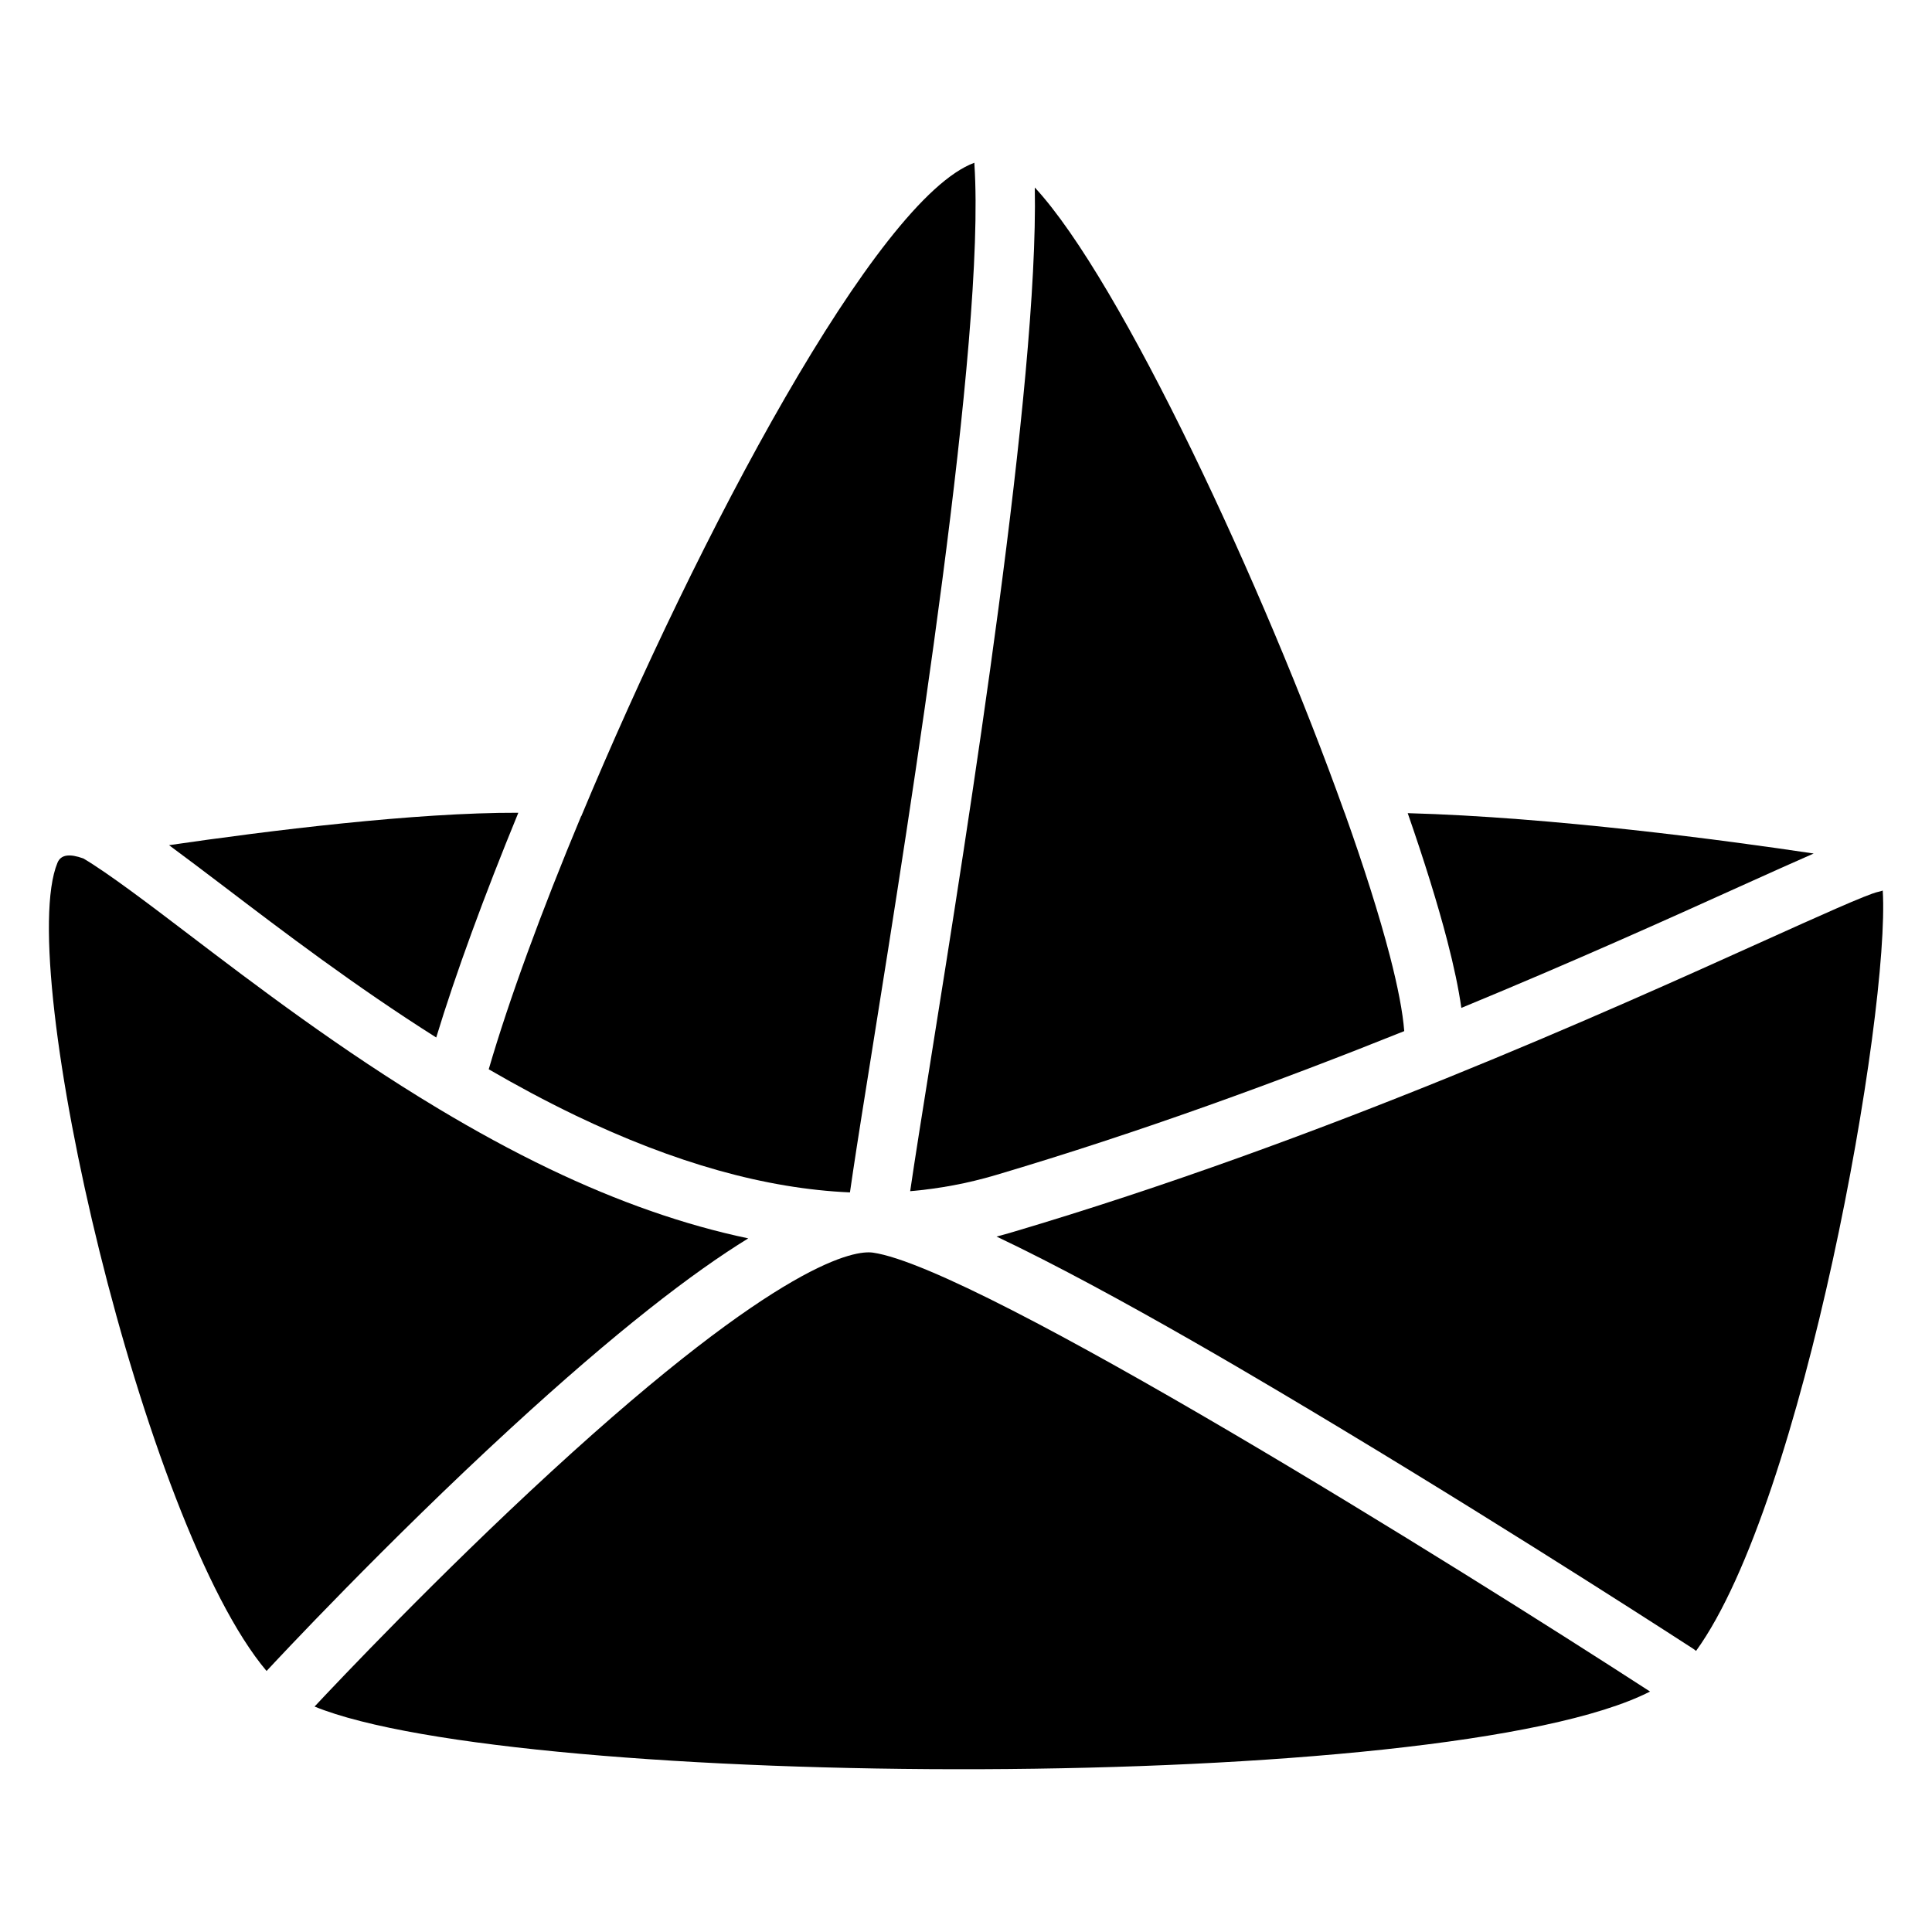
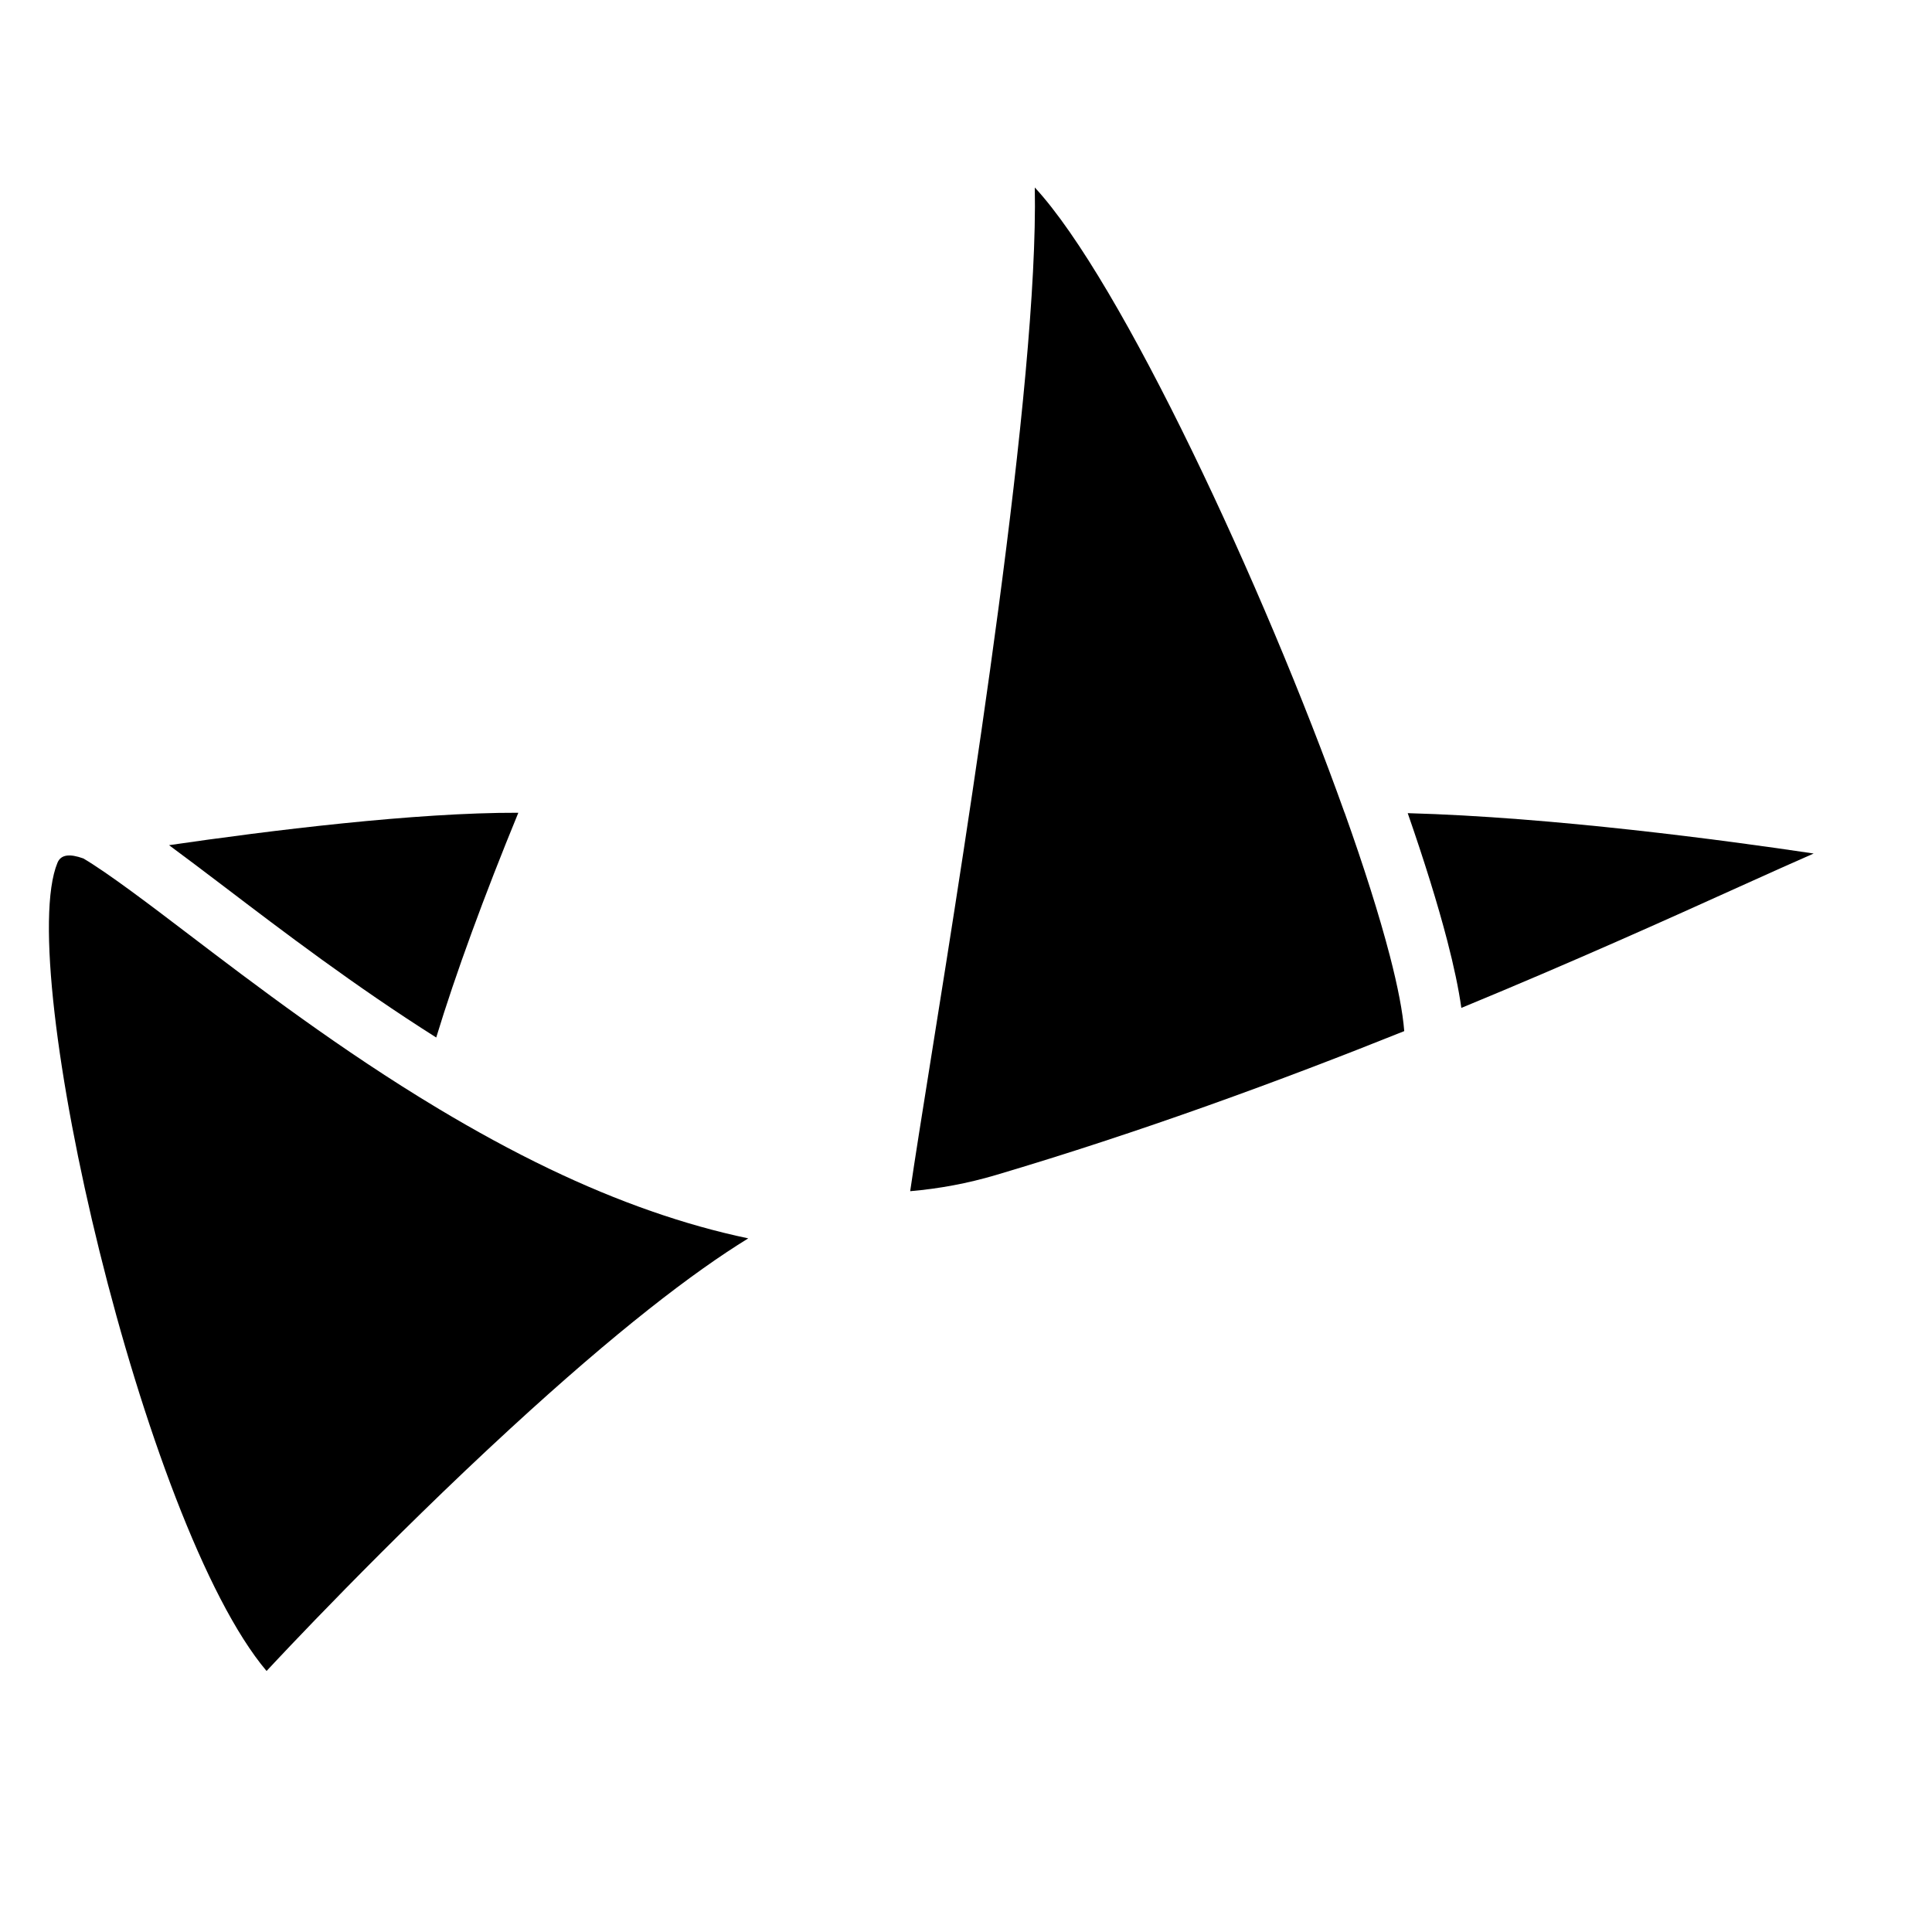
<svg xmlns="http://www.w3.org/2000/svg" fill="#000000" width="800px" height="800px" version="1.1" viewBox="144 144 512 512">
  <g>
    <path d="m624.64 370.19c-23.438-3.504-69.195-9.645-107.58-10.695 4.367 12.566 7.949 24.059 10.48 33.801 1.781 6.867 3.019 12.762 3.731 17.809 29.863-12.32 55.32-23.812 73.633-32.09 8.395-3.785 14.801-6.676 19.738-8.824z" />
-     <path d="m296.39 439.55c26.422 12.684 50.539 19.473 72.855 20.449 0.227-1.594 0.5-3.414 0.809-5.512 1.152-7.734 2.934-18.844 4.988-31.703 10.559-66.047 30.199-188.99 27.188-235.21-0.012-0.148-0.012-0.297-0.012-0.441-25.871 9.516-73.141 98.746-104.17 173.16-0.012 0-0.031 0-0.039-0.012-10.539 25.25-19.148 48.719-24.492 67.09 7.43 4.309 15.066 8.422 22.871 12.172z" />
    <path d="m203.39 378.95c15.508 11.809 34.746 26.43 56.215 40 5.144-16.926 12.703-37.512 21.758-59.562-27.336-0.09-66.086 4.734-92.566 8.59 4.219 3.113 9.031 6.754 14.594 10.973z" />
    <path d="m512.31 397.25c-2.785-10.727-6.898-23.664-11.965-37.863h-0.02c-21.352-59.777-59.188-140.99-82.094-165.7 1.023 52.203-17.477 168-27.641 231.57-2.144 13.422-4.211 26.34-5.383 34.422 7.754-0.668 15.301-2.086 22.641-4.262 38.387-11.375 75.523-25.012 108.29-38.16-0.383-4.992-1.672-11.703-3.828-20.016z" />
-     <path d="m641.73 380.35c-2.812 0.59-16.176 6.633-30.336 13.02-40.887 18.461-117 52.832-199.07 77.156-1.406 0.414-2.812 0.809-4.231 1.172 31.871 15.105 74.676 40.895 92.062 51.363 47.98 28.91 92.062 57.555 92.508 57.84 0.285 0.188 0.551 0.395 0.809 0.609 28.605-39.496 51.445-169.11 49.477-201.5-0.398 0.137-0.805 0.254-1.215 0.344z" />
    <path d="m279.32 522.52c28.121-25.852 48.266-41.289 62.977-50.34-16.855-3.531-34.449-9.664-52.715-18.43-10.066-4.832-19.816-10.195-29.195-15.812-0.137-0.078-0.285-0.168-0.422-0.254-25.586-15.359-48.266-32.602-66.113-46.188-10.078-7.676-21.164-16.098-27.77-20.004h-0.02c-3.582-1.289-5.914-1.055-6.828 1.141-11.504 27.711 22.742 175.54 55.41 214.2 2.496-2.703 31.691-34.004 64.676-64.312z" />
-     <path d="m375.32 475.96c-4.488-0.641-23.871 1.645-85.285 58.086-29.785 27.363-56.461 55.578-62.672 62.207 53.609 21.941 299.86 23.656 353.92-3.977-50.469-32.707-177.96-112.3-205.96-116.32z" />
  </g>
</svg>